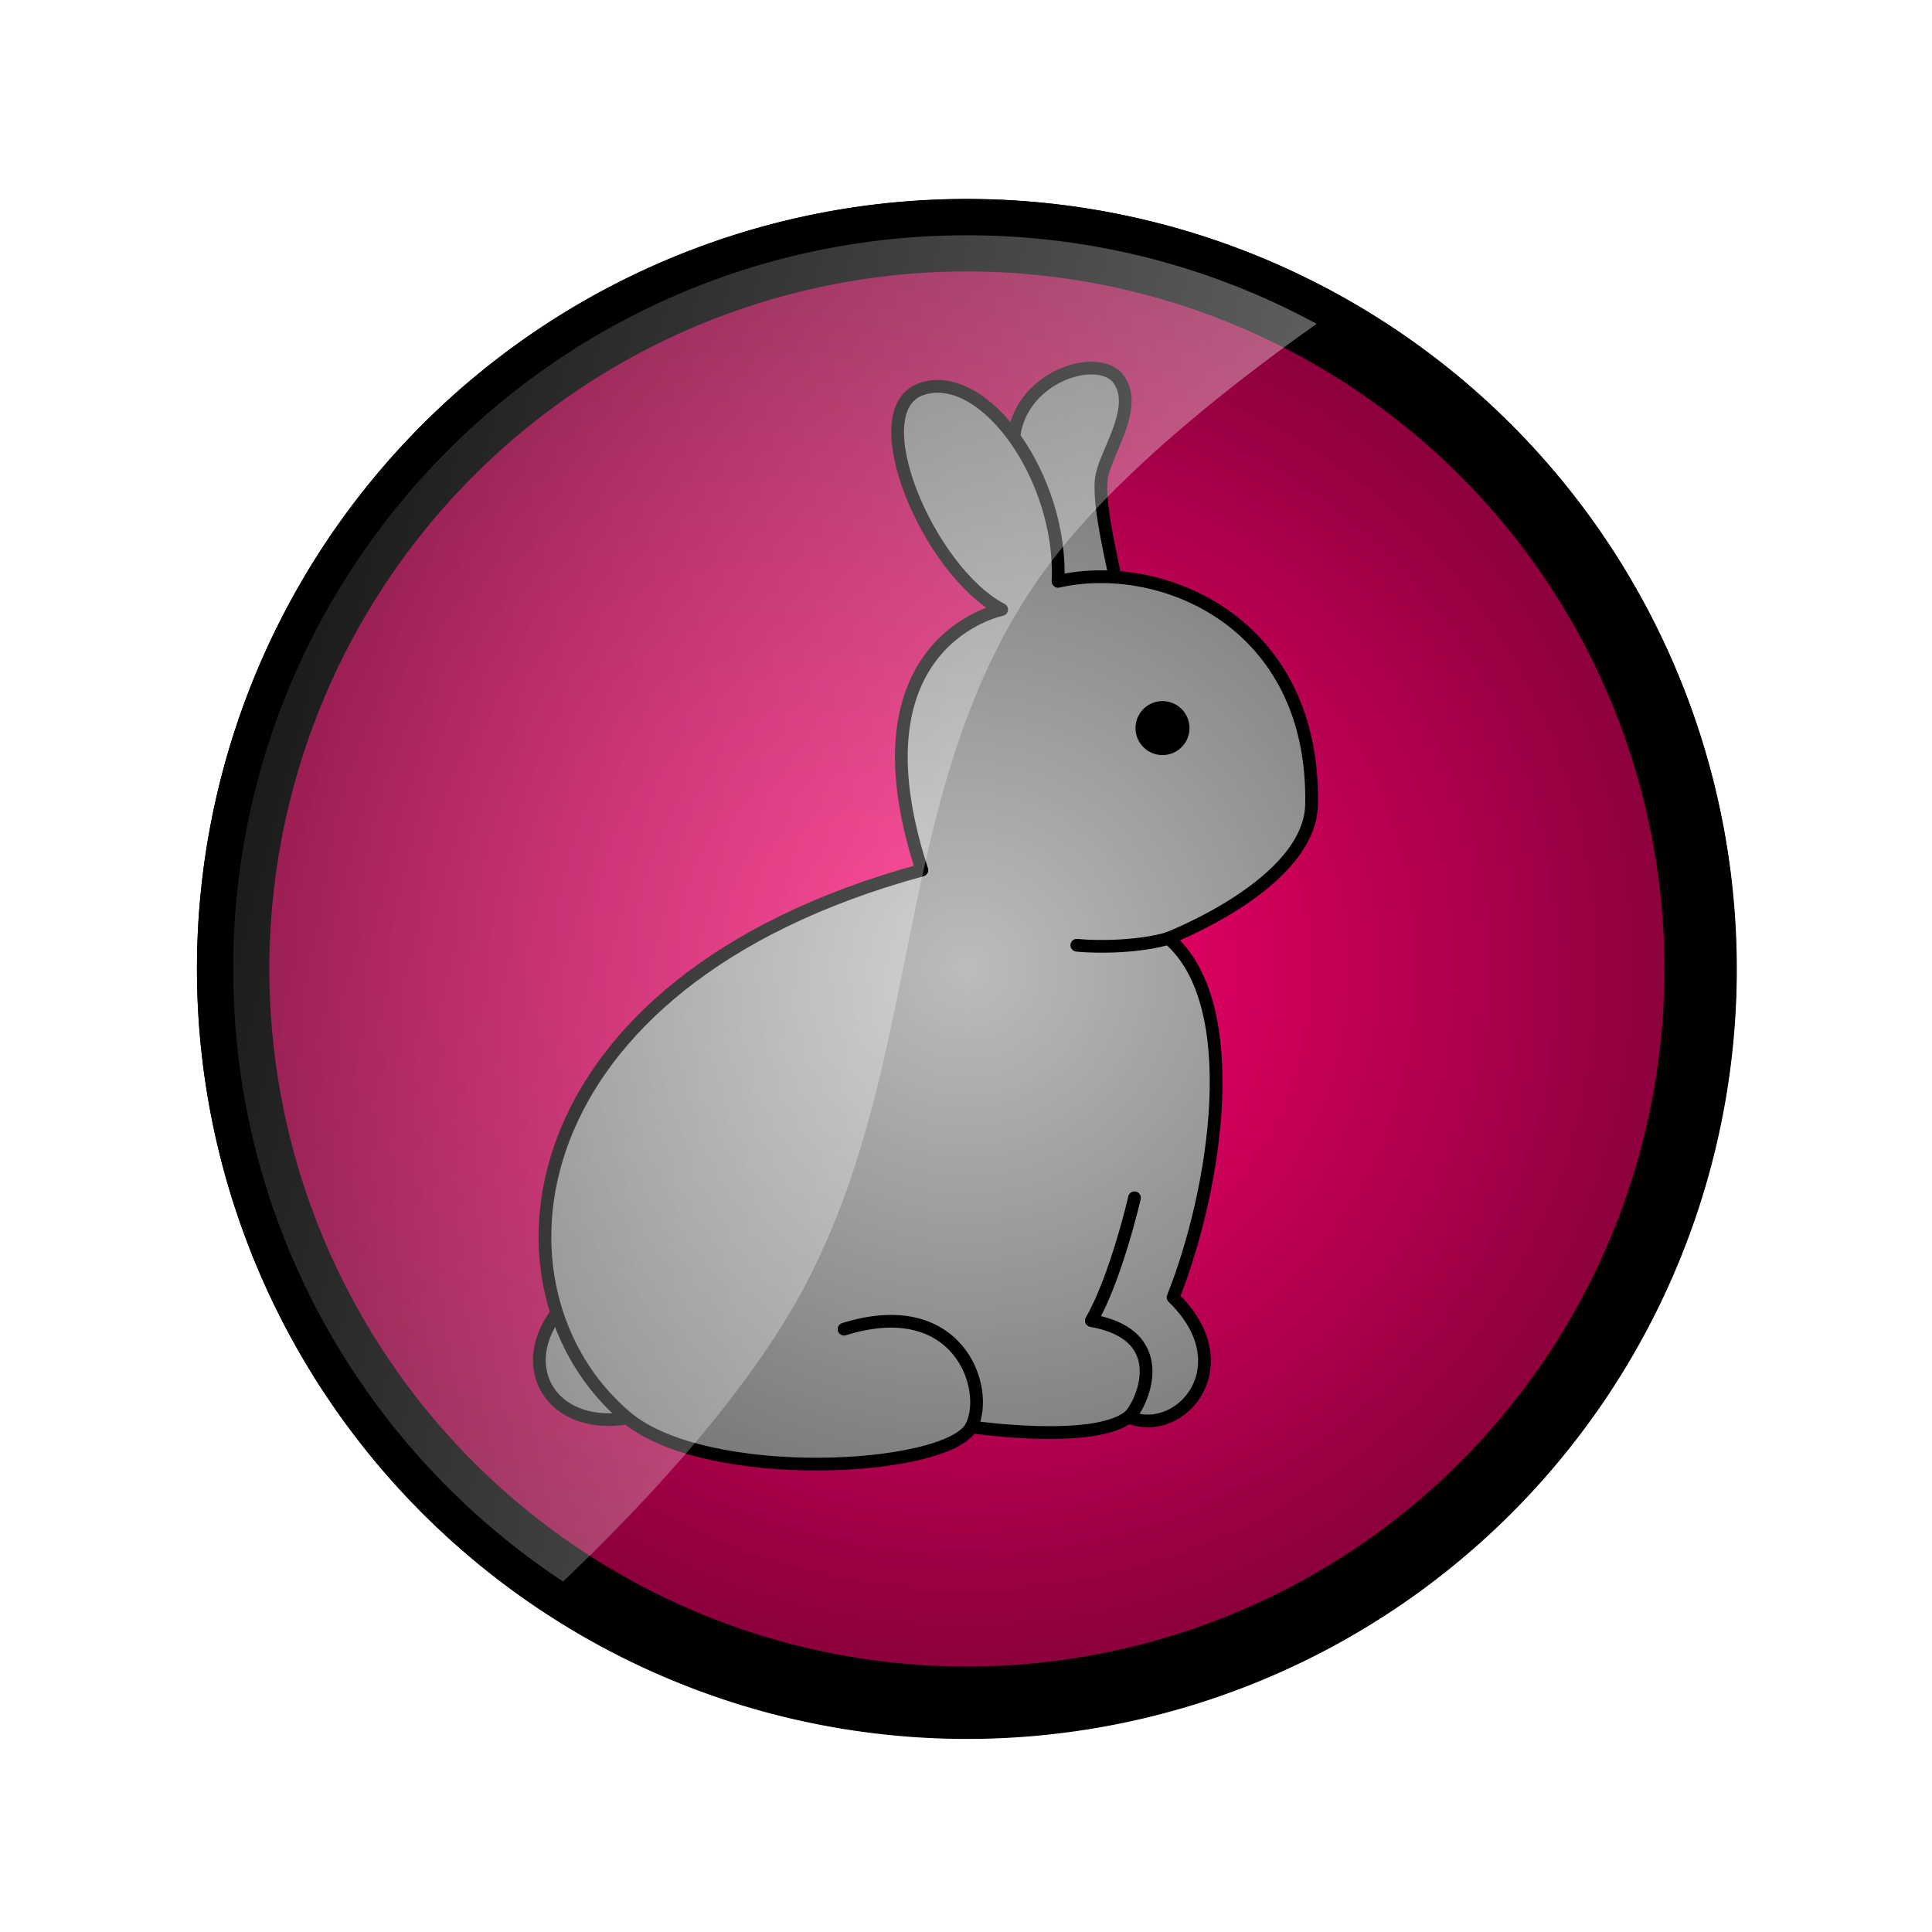
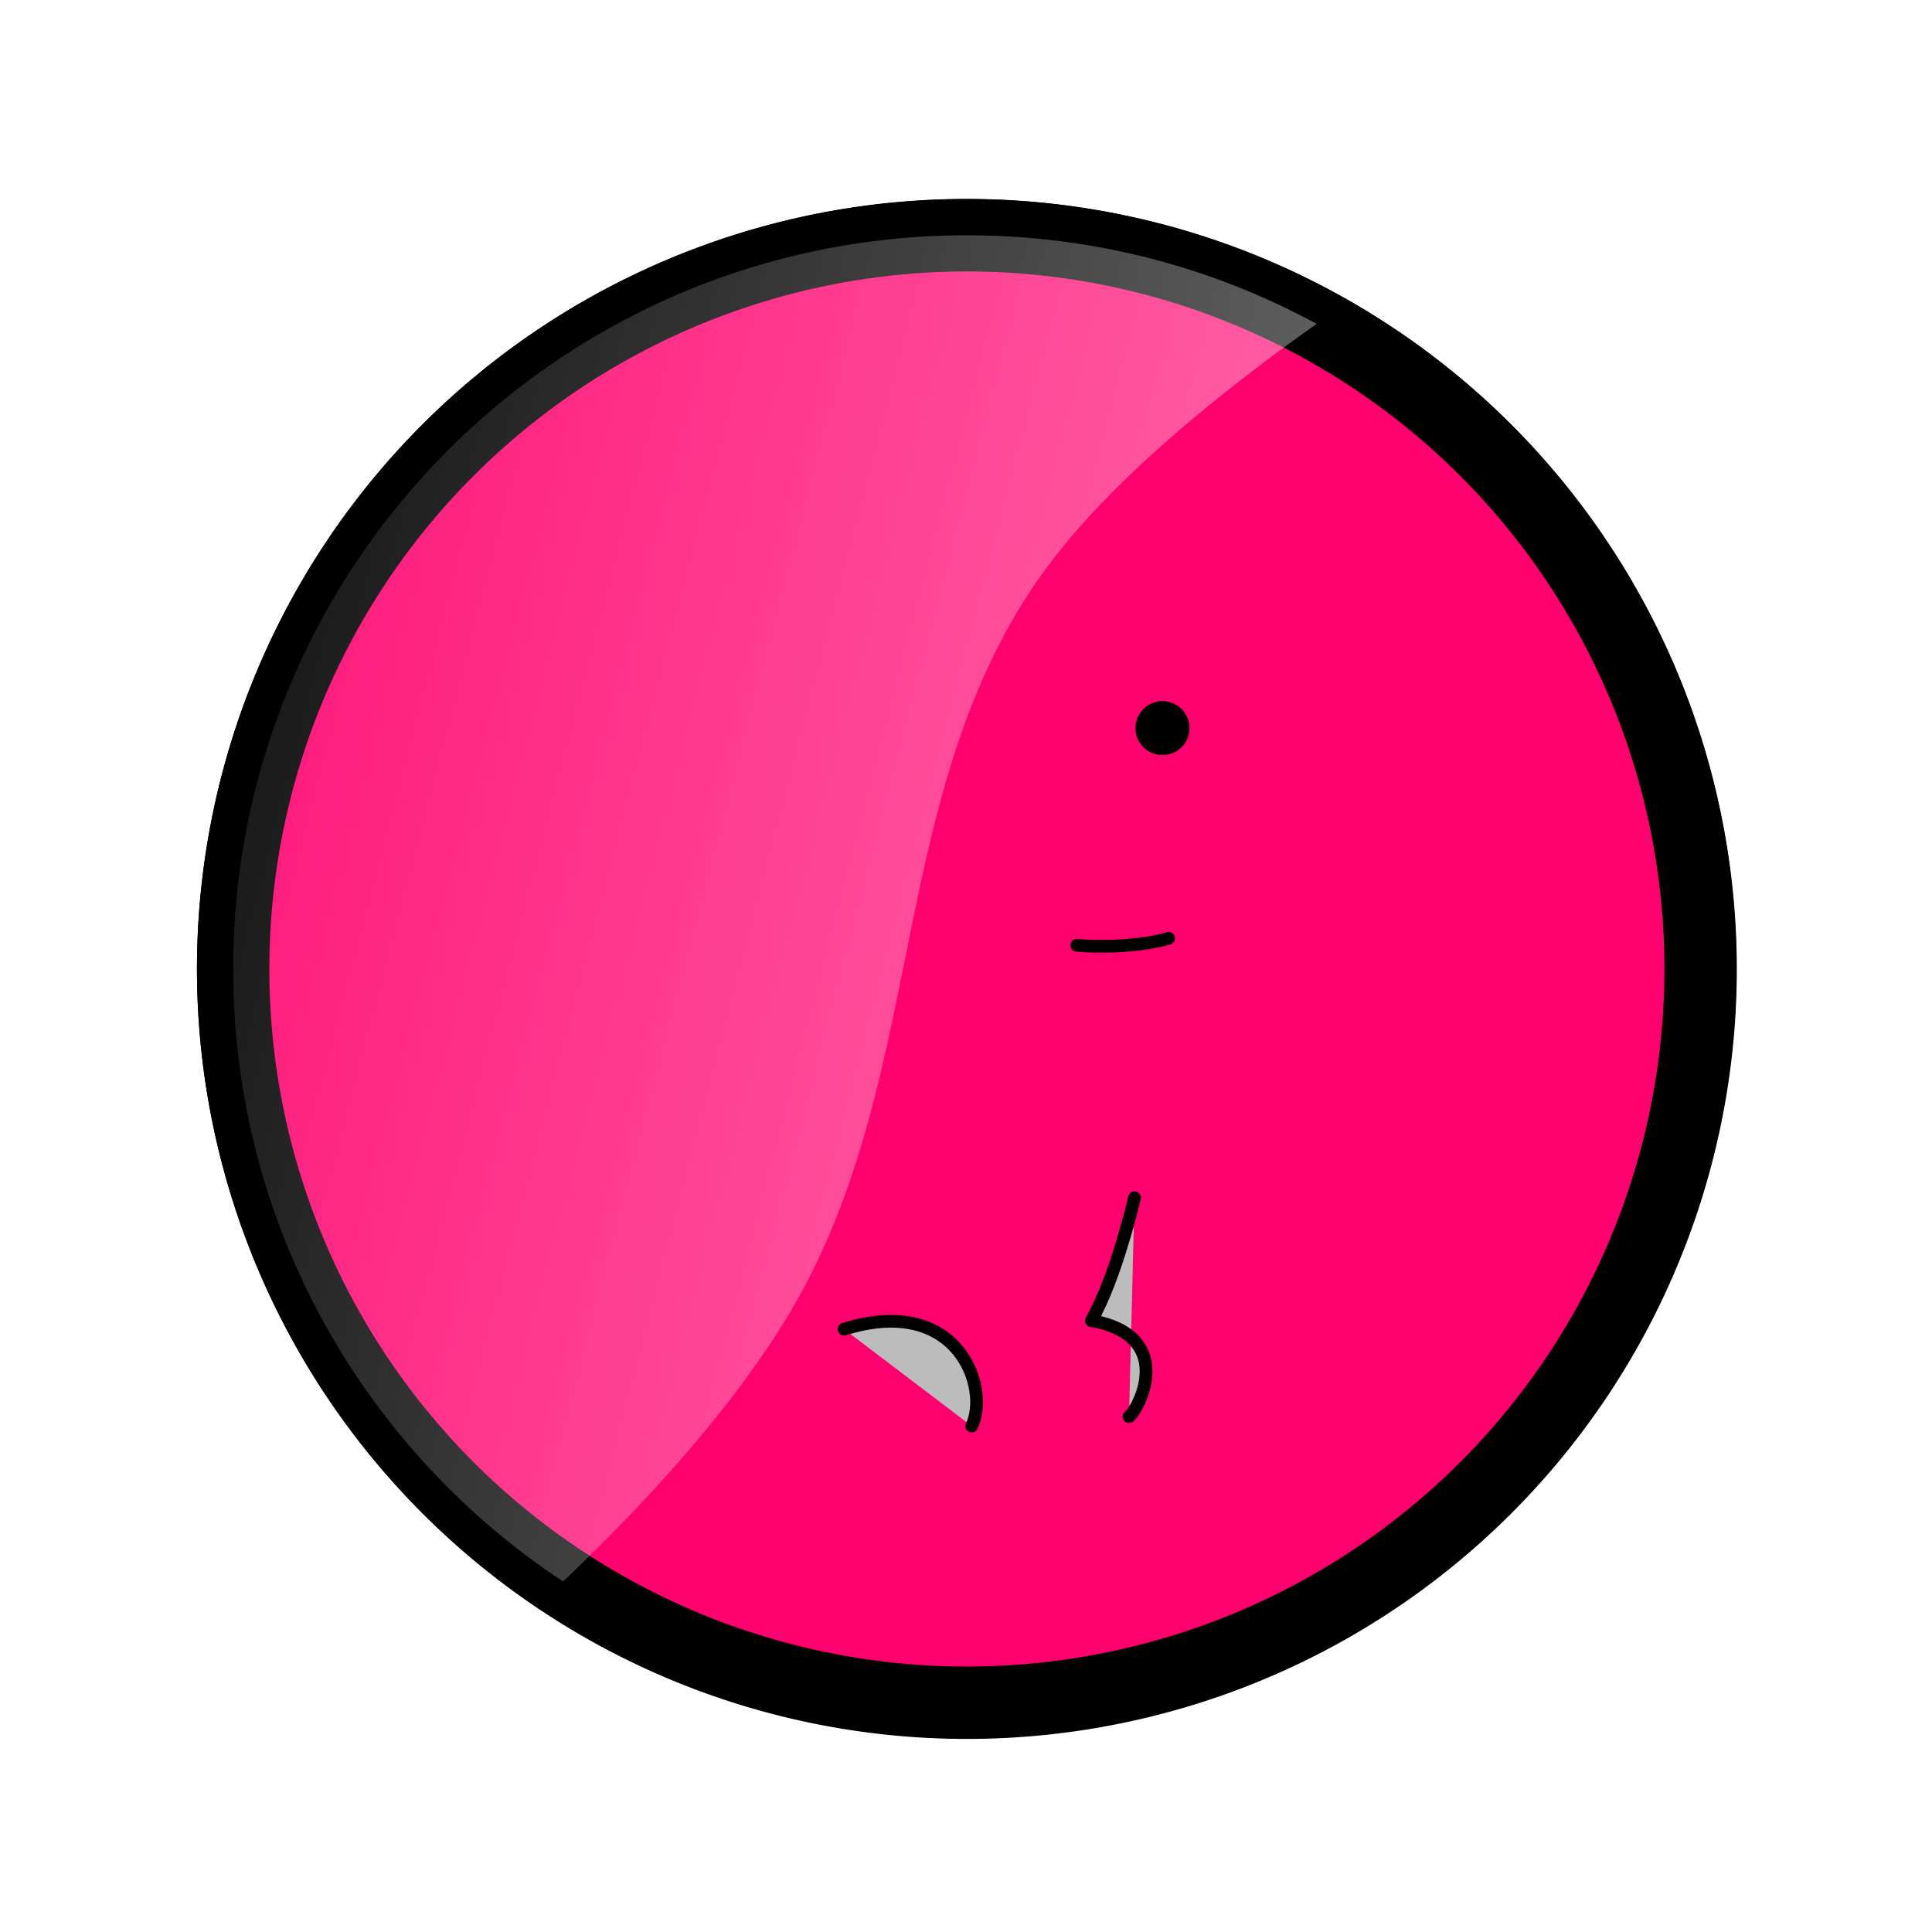
<svg xmlns="http://www.w3.org/2000/svg" viewBox="0 0 750 750">
  <defs>
    <radialGradient id="b" gradientUnits="userSpaceOnUse" cy="457.15" cx="244.42" gradientTransform="matrix(2.144 -.027 .027 2.113 -291.99 -502.3)" r="234.56">
      <stop offset="0" stop-opacity="0" />
      <stop offset="1" />
    </radialGradient>
    <linearGradient id="c" y2="364.82" gradientUnits="userSpaceOnUse" x2="-98.362" gradientTransform="translate(78.54 123.41) scale(1.214)" y1="507.03" x1="446.06">
      <stop offset="0" stop-color="#fff" />
      <stop offset="1" stop-color="#fff" stop-opacity="0" />
    </linearGradient>
    <filter id="a" height="1.24" width="1.24" color-interpolation-filters="sRGB" y="-.12" x="-.12">
      <feGaussianBlur stdDeviation="23.456" />
    </filter>
  </defs>
  <path d="M478.99 457.15a234.56 234.56 0 11-469.13 0 234.56 234.56 0 11469.13 0z" transform="translate(78.54 -178.95) scale(1.214)" fill-rule="evenodd" filter="url(#a)" stroke="#000" stroke-width="23.139" />
  <path d="M660.178 376.167a284.832 284.832 0 11-569.665 0 284.832 284.832 0 11569.665 0z" fill-rule="evenodd" stroke="#000" stroke-width="28.098" fill="#ff006e" />
-   <path d="M246.703 549.87c-31.894 7.29-48.297-19.136-29.16-41.918M433.515 227.47c-.91-6.379-7.922-32.893-5.734-42.985s14.297-26.689 6.379-37.362c-7.918-10.673-39.829-.709-40.74 24.806l13.482 56.452z" stroke-linejoin="round" stroke="#000" stroke-linecap="round" stroke-width="4.938" fill="#bcbcbc" />
-   <path d="M243.06 550.104c-57.594-48.686-45.563-168.584 114.818-212.328-29.16-89.303 30.982-101.149 30.982-101.149-28.25-14.58-55.218-77.629-30.982-85.658 24.235-8.03 54.676 34.628 52.853 74.722 40.095-9.112 99.719 15.598 98.416 86.57-.567 30.875-55.586 51.942-55.586 51.942 30.07 25.515 18.225 98.416 1.822 139.425 27.338 26.427 2.99 54.89-17.313 46.475-13.926 10.721-61.032 3.831-61.032 3.831-9.446 17.303-102.902 22.439-133.98-3.831z" stroke-linejoin="round" stroke="#000" stroke-linecap="round" stroke-width="4.938" fill="#bcbcbc" />
  <path d="M440.413 464.976s-7.088 30.93-16.754 47.683c32.863 5.799 18.903 33.762 14.633 37.265M453.65 364.25c-10.441 3.128-26.29 3.651-35.634 2.685M377.221 553.605c7.162-14.828-5.3-51.455-49.565-37.624" stroke-linejoin="round" stroke="#000" stroke-linecap="round" stroke-width="4.938" fill="#bcbcbc" />
  <path d="M461.76 282.644c0 5.788-4.692 10.48-10.48 10.48s-10.48-4.692-10.48-10.48c0-5.787 4.692-10.48 10.48-10.48s10.48 4.693 10.48 10.48z" fill-rule="evenodd" />
-   <path d="M478.99 457.15a234.56 234.56 0 11-469.13 0 234.56 234.56 0 11469.13 0z" transform="translate(78.54 -178.95) scale(1.214)" fill-rule="evenodd" fill="url(#b)" />
  <path d="M511.12 428.09c-40.366-21.935-86.615-34.39-135.79-34.39-157.3 0-284.81 127.5-284.81 284.81 0 99.373 50.899 186.82 128.04 237.78.697-.664 1.39-1.275 2.087-1.944a819.695 819.695 0 0015.665-15.437 714.316 714.316 0 0015.465-16.123 609.029 609.029 0 0014.894-16.637c4.843-5.619 9.553-11.284 14.065-17.009a406.183 406.183 0 0012.893-17.295c4.079-5.784 7.918-11.584 11.463-17.38a242.763 242.763 0 009.776-17.61 268.875 268.875 0 008.233-18.01 313.73 313.73 0 006.918-18.38 383.77 383.77 0 005.832-18.61 508.054 508.054 0 005.002-18.839 751.41 751.41 0 004.374-18.98c2.765-12.678 5.287-25.404 7.861-38.078s5.196-25.302 8.205-37.79a516.42 516.42 0 014.83-18.61 383.062 383.062 0 015.632-18.354c2.034-6.062 4.244-12.074 6.661-18.01s5.042-11.793 7.918-17.58c2.877-5.789 5.99-11.508 9.405-17.124a216.738 216.738 0 015.346-8.347c1.857-2.761 3.816-5.493 5.832-8.205s4.136-5.423 6.375-8.147 4.59-5.473 7.032-8.204a333.127 333.127 0 0115.723-16.38c5.588-5.45 11.493-10.878 17.638-16.266 6.145-5.388 12.54-10.733 19.096-16.008 6.555-5.276 13.278-10.467 20.096-15.58 6.016-4.511 12.125-8.916 18.238-13.264z" opacity=".5" fill-rule="evenodd" fill="url(#c)" transform="translate(0 -302.36)" />
</svg>